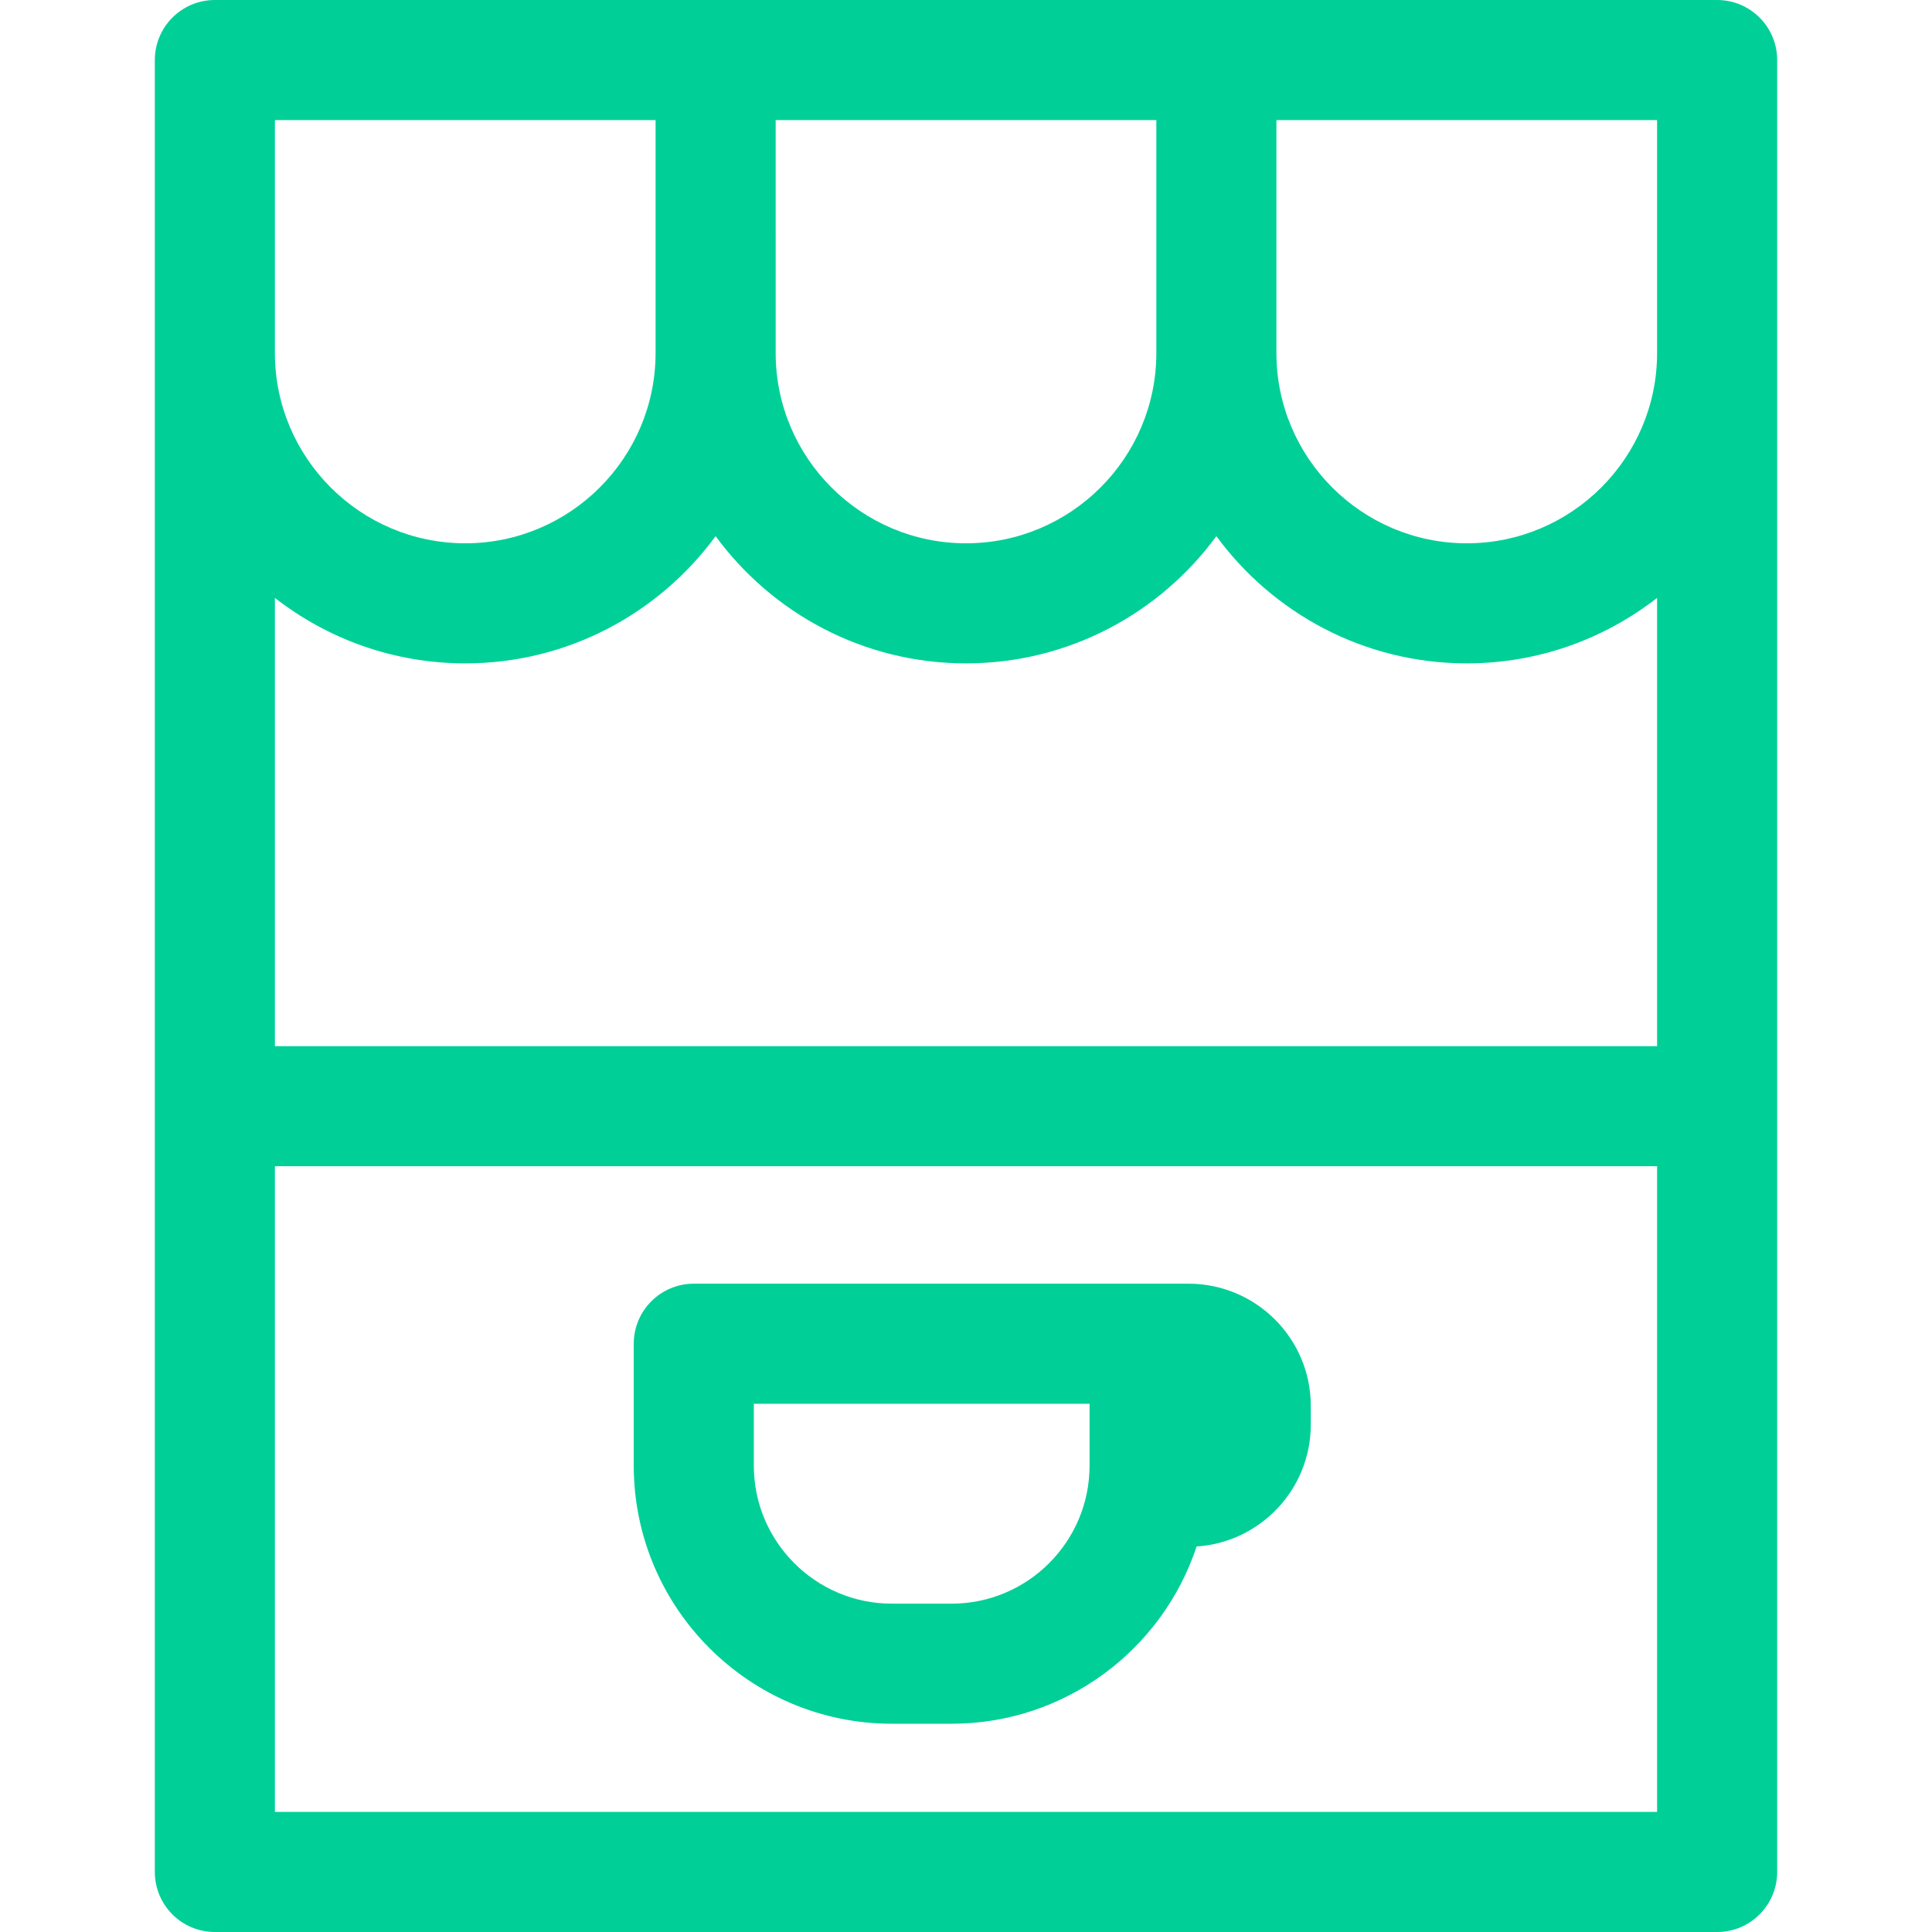
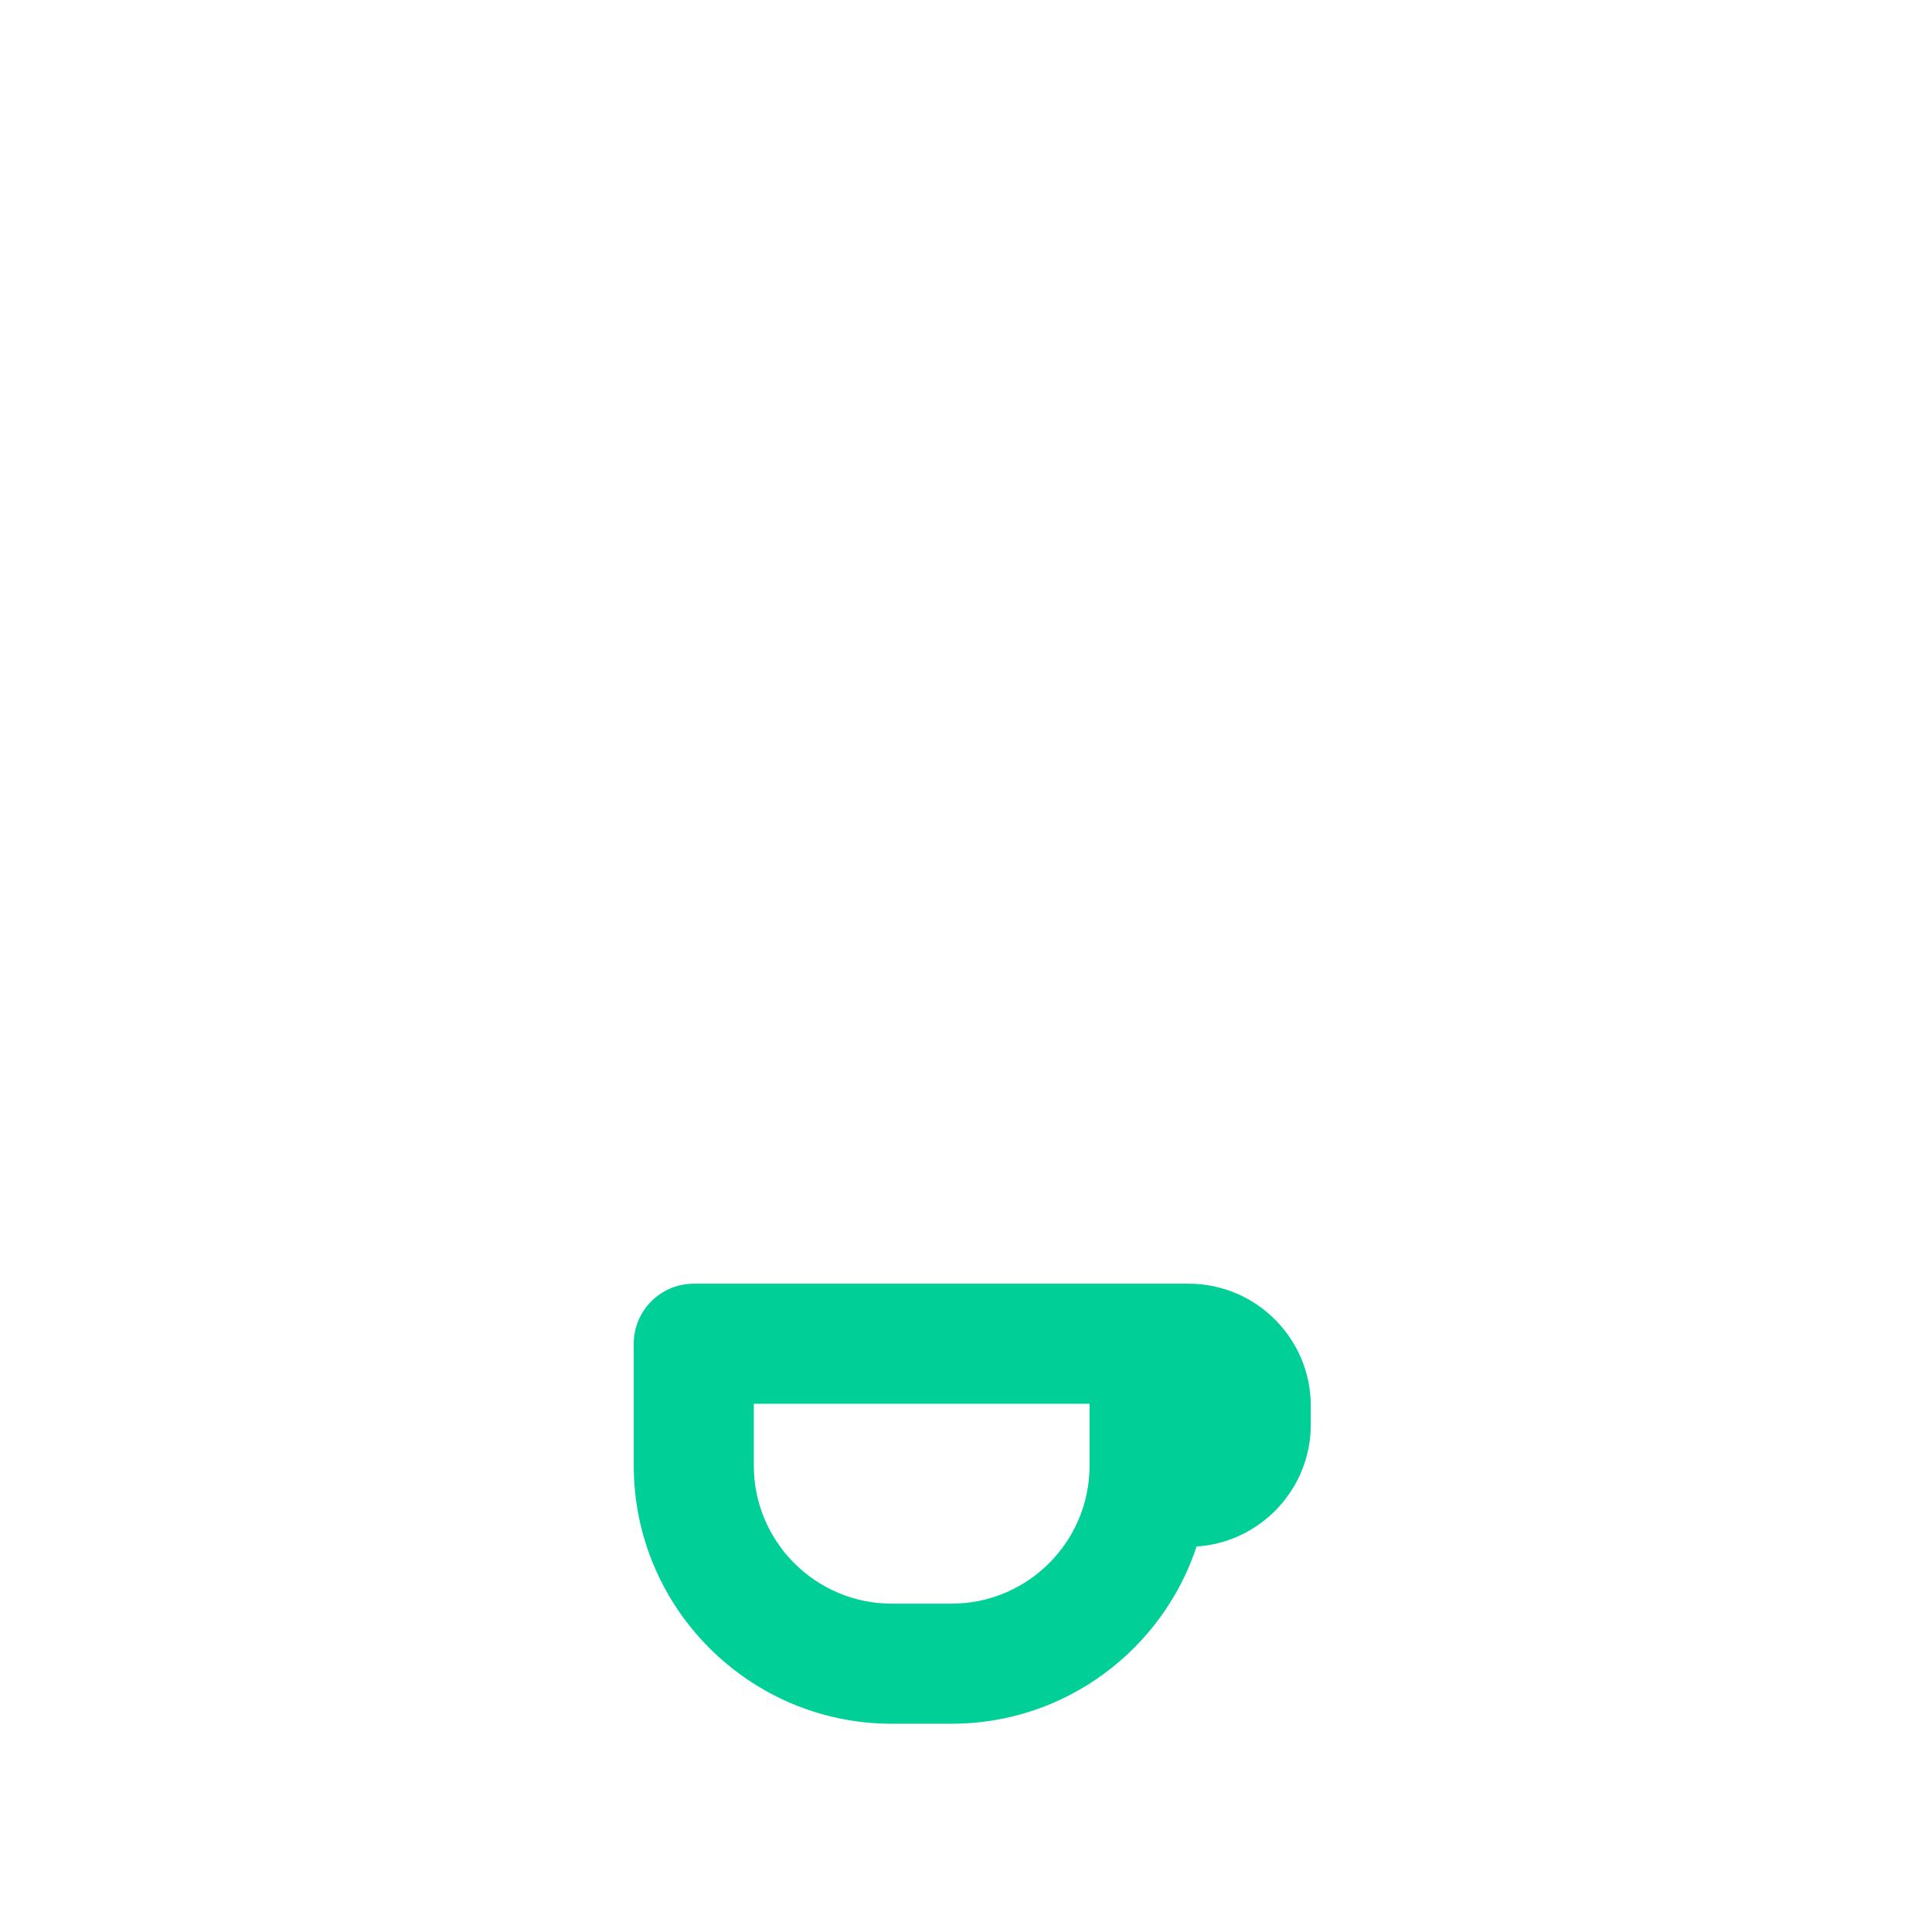
<svg xmlns="http://www.w3.org/2000/svg" fill="#00D097" height="800px" width="800px" version="1.1" id="Layer_1" viewBox="0 0 512 512" xml:space="preserve">
  <g>
    <g>
-       <path d="M455.058,0H56.942c-8.787,0-15.911,7.124-15.911,15.911v480.178c0,8.787,7.124,15.911,15.911,15.911h398.115    c8.787,0,15.911-7.124,15.911-15.911V15.911C470.969,7.124,463.845,0,455.058,0z M338.263,31.822h100.882v61.716h0.001    c0,27.815-22.629,50.442-50.442,50.442c-27.814,0-50.441-22.628-50.441-50.442V31.822z M205.558,31.822h100.883v61.716h0.001    c0,27.815-22.628,50.442-50.442,50.442c-27.815,0-50.442-22.628-50.442-50.442V31.822z M72.852,31.822h0.001h100.882v61.716    c0,27.814-22.628,50.442-50.441,50.442c-27.814,0-50.442-22.629-50.442-50.442V31.822z M439.147,480.177H72.853V309.06h366.293    V480.177z M439.149,277.238H72.853V158.452c13.941,10.858,31.442,17.349,50.442,17.349c27.212,0,51.368-13.291,66.352-33.712    c14.983,20.421,39.14,33.712,66.353,33.712c27.213,0,51.369-13.291,66.353-33.712c14.983,20.421,39.14,33.712,66.352,33.712    c18.999,0,36.5-6.492,50.442-17.349V277.238z" />
-     </g>
+       </g>
  </g>
  <g>
    <g>
      <path d="M314.999,340.193h-10.341h-11.09H183.861c-8.787,0-15.911,7.124-15.911,15.911v32.312    c0,37.712,30.682,68.394,68.394,68.394h15.831c30.231,0,55.927-19.724,64.939-46.974c16.869-1.095,30.261-15.159,30.261-32.299    v-4.967C347.375,354.716,332.851,340.193,314.999,340.193z M288.746,388.415c0.001,20.167-16.405,36.572-36.571,36.572h-15.831    c-20.166,0-36.572-16.406-36.572-36.572v-16.401h88.974V388.415z" />
    </g>
  </g>
</svg>